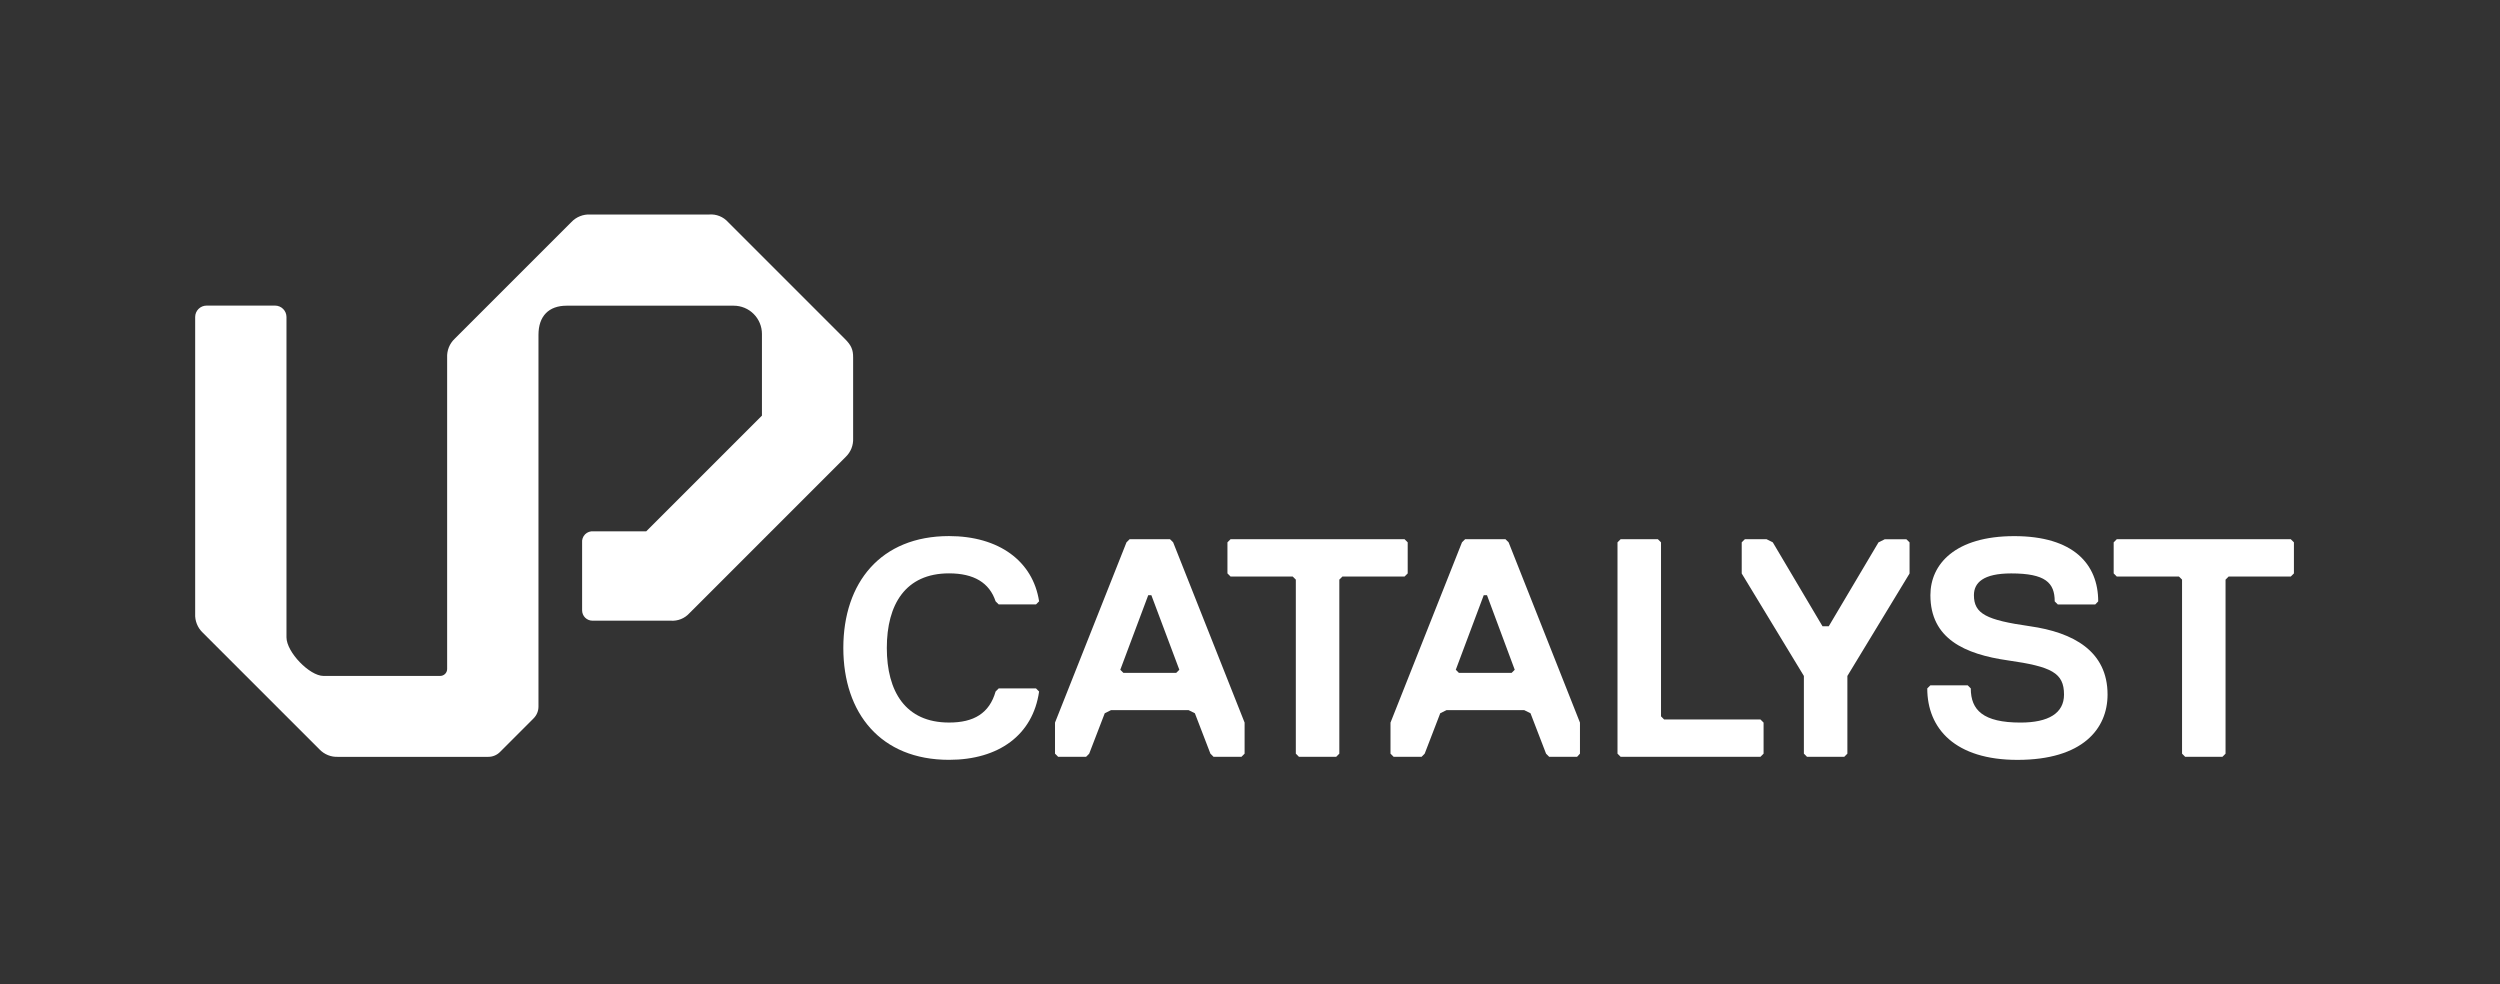
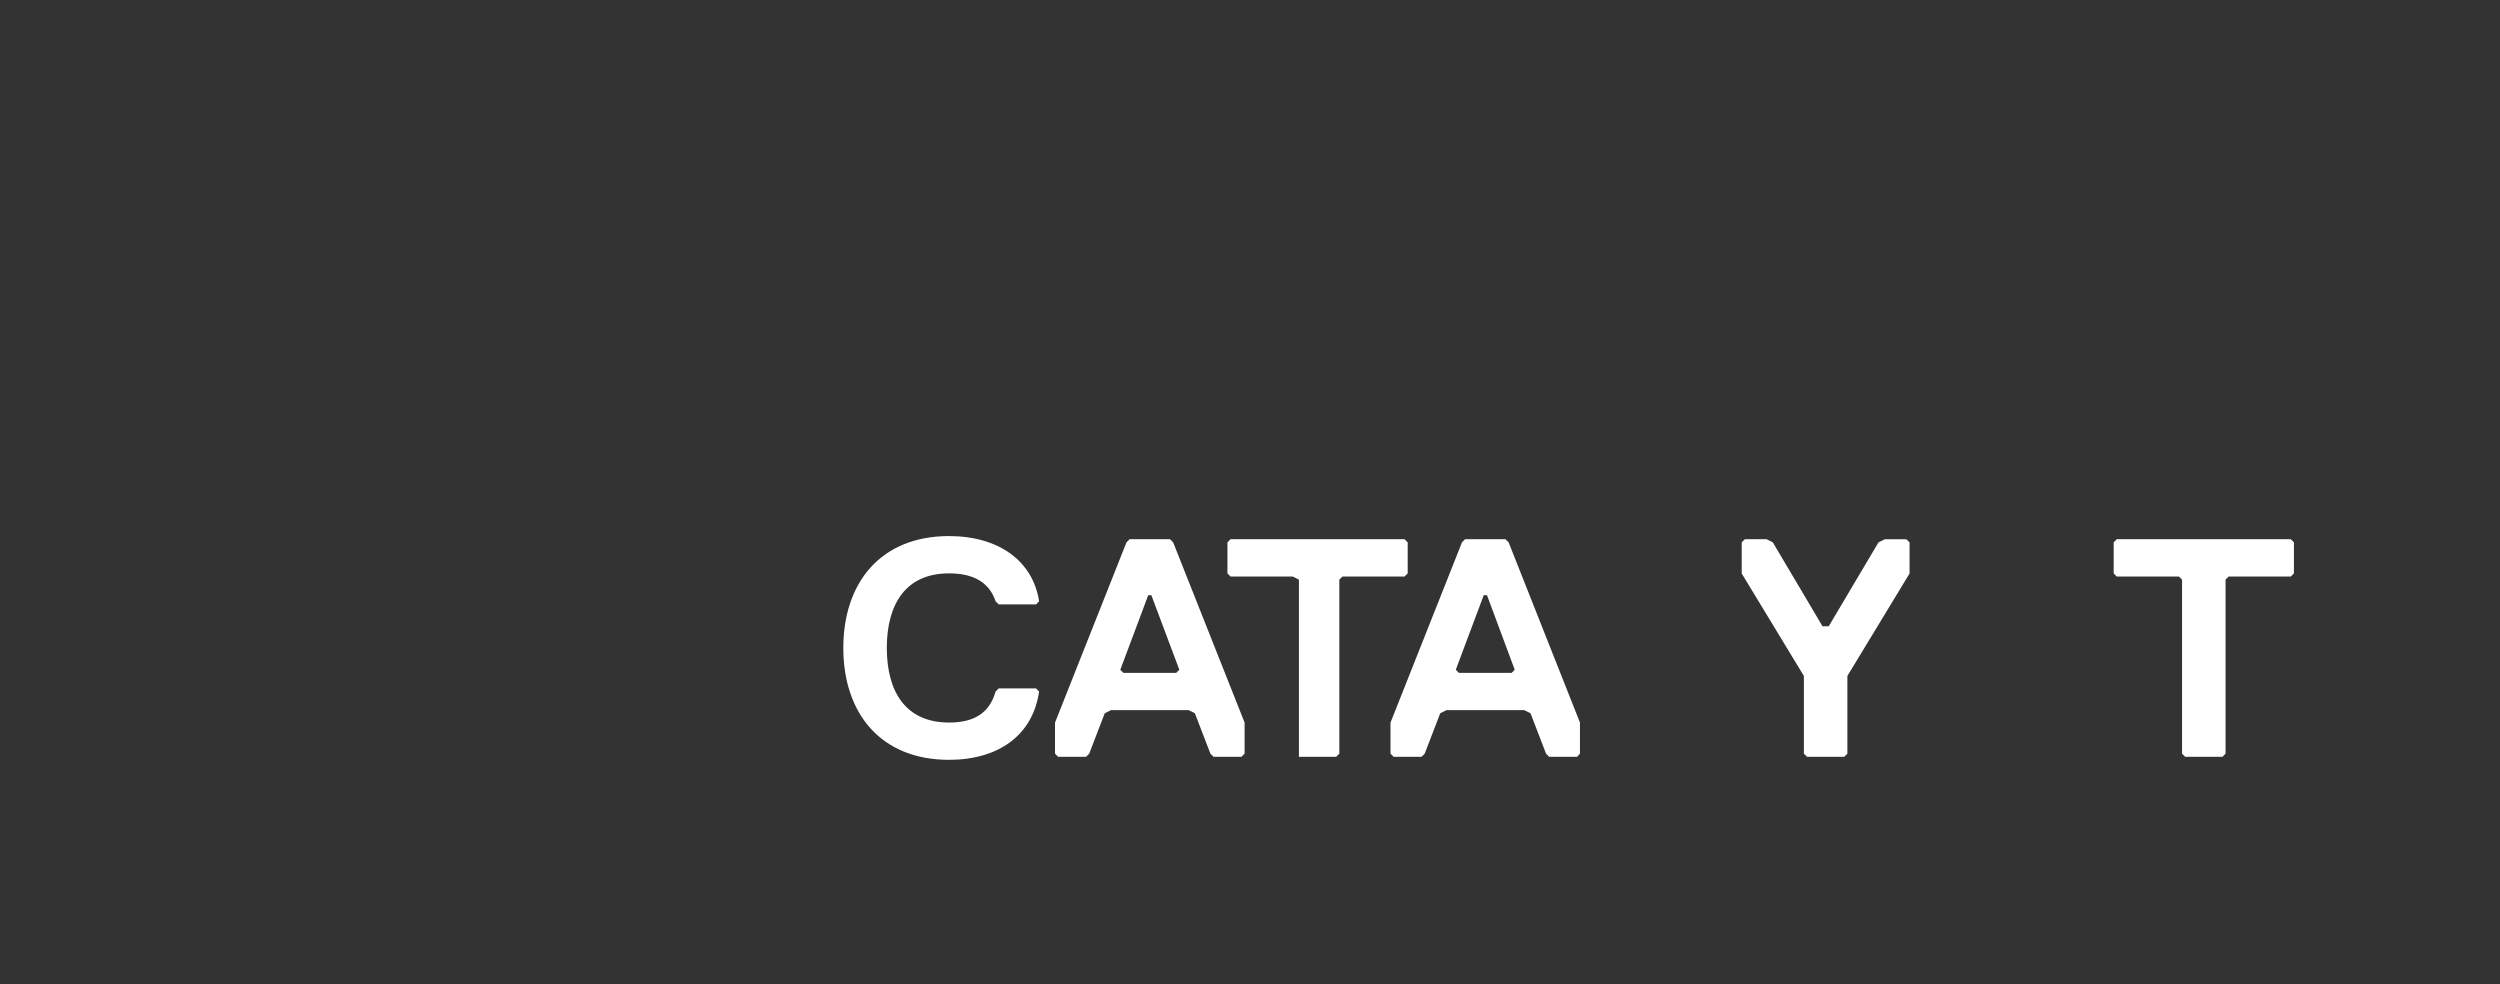
<svg xmlns="http://www.w3.org/2000/svg" width="188" height="74" viewBox="0 0 188 74" fill="none">
  <rect x="0" y="0" width="188" height="74" fill="#333333" stroke="none" />
  <path d="M74.869 52.002L75.103 51.768H77.907L78.14 52.002C77.674 55.273 75.103 57.139 71.365 57.139C66.227 57.139 63.418 53.633 63.418 48.726C63.418 43.82 66.223 40.313 71.365 40.313C75.103 40.313 77.674 42.182 78.14 45.22L77.907 45.453H75.103L74.869 45.22C74.403 43.817 73.234 43.116 71.365 43.117C68.091 43.117 66.689 45.453 66.689 48.726C66.689 51.999 68.091 54.335 71.365 54.335C73.234 54.339 74.403 53.637 74.869 52.002Z" fill="white" />
  <path d="M93.359 56.91H91.257L91.023 56.675L89.855 53.637L89.386 53.404H83.543L83.077 53.637L81.908 56.675L81.675 56.91H79.57L79.337 56.675V54.339L84.712 40.784L84.946 40.55H87.986L88.221 40.784L93.594 54.339V56.675L93.359 56.91ZM86.581 44.757H86.348L84.246 50.366L84.479 50.599H88.452L88.686 50.366L86.581 44.757Z" fill="white" />
-   <path d="M105.623 43.355H100.95L100.717 43.588V56.675L100.483 56.91H97.679L97.446 56.675V43.588L97.21 43.355H92.537L92.304 43.121V40.784L92.537 40.55H105.623L105.859 40.784V43.121L105.623 43.355Z" fill="white" />
+   <path d="M105.623 43.355H100.95L100.717 43.588V56.675L100.483 56.91H97.679V43.588L97.21 43.355H92.537L92.304 43.121V40.784L92.537 40.55H105.623L105.859 40.784V43.121L105.623 43.355Z" fill="white" />
  <path d="M118.599 56.91H116.496L116.263 56.675L115.094 53.637L114.625 53.404H108.773L108.306 53.637L107.137 56.675L106.904 56.91H104.799L104.566 56.675V54.339L109.941 40.784L110.175 40.55H113.212L113.448 40.784L118.813 54.339V56.675L118.599 56.91ZM111.821 44.757H111.577L109.475 50.366L109.708 50.599H113.675L113.908 50.366L111.821 44.757Z" fill="white" />
-   <path d="M132.387 56.91H121.87L121.636 56.675V40.784L121.87 40.55H124.674L124.908 40.784V53.87L125.143 54.106H132.387L132.621 54.339V56.675L132.387 56.91Z" fill="white" />
  <path d="M138.923 50.832V56.675L138.69 56.91H135.885L135.652 56.675V50.832L130.977 43.126V40.784L131.212 40.55H132.848L133.314 40.784L137.054 47.097H137.521L141.261 40.788L141.728 40.555H143.363L143.599 40.788V43.126L138.923 50.832Z" fill="white" />
-   <path d="M151.71 57.143C147.037 57.143 144.93 54.803 144.93 51.768L145.166 51.535H147.97L148.203 51.768C148.203 53.403 149.137 54.337 151.943 54.337C154.046 54.337 155.214 53.635 155.214 52.232C155.214 50.597 154.279 50.13 151.008 49.663C147.737 49.197 145.166 48.028 145.166 44.757C145.166 42.419 147.035 40.317 151.475 40.317C155.914 40.317 157.785 42.419 157.785 45.224L157.561 45.457H154.748L154.514 45.224C154.514 43.821 153.814 43.121 151.243 43.121C149.139 43.121 148.439 43.821 148.439 44.757C148.439 46.159 149.374 46.626 152.646 47.092C155.917 47.559 158.488 48.964 158.488 52.23C158.488 54.803 156.619 57.143 151.71 57.143Z" fill="white" />
  <path d="M172.268 43.355H167.594L167.361 43.588V56.675L167.128 56.91H164.323L164.09 56.675V43.588L163.855 43.355H159.181L158.948 43.121V40.784L159.181 40.55H172.268L172.503 40.784V43.121L172.268 43.355Z" fill="white" />
-   <path d="M63.525 25.475L54.748 16.698C54.571 16.501 54.351 16.347 54.106 16.249C53.86 16.151 53.595 16.11 53.331 16.131H44.385C44.122 16.117 43.859 16.161 43.615 16.259C43.37 16.357 43.15 16.506 42.97 16.698L34.192 25.475C34.001 25.656 33.851 25.876 33.753 26.12C33.656 26.365 33.612 26.627 33.625 26.89V50.308C33.625 50.447 33.57 50.58 33.472 50.677C33.374 50.775 33.241 50.83 33.103 50.83H24.326C23.277 50.83 21.543 49.036 21.543 47.925V23.837C21.543 23.61 21.452 23.392 21.292 23.232C21.131 23.071 20.913 22.981 20.686 22.981H15.534C15.306 22.981 15.089 23.071 14.928 23.232C14.767 23.392 14.677 23.61 14.677 23.837V46.157C14.664 46.42 14.707 46.682 14.805 46.926C14.902 47.171 15.052 47.391 15.242 47.572L24.02 56.349C24.201 56.54 24.421 56.689 24.665 56.787C24.909 56.885 25.172 56.928 25.434 56.914H36.721C36.883 56.915 37.044 56.883 37.194 56.821C37.345 56.759 37.481 56.667 37.596 56.553L40.131 54.016C40.362 53.784 40.492 53.47 40.493 53.142V25.182C40.493 23.767 41.27 22.988 42.614 22.988H55.174C55.453 22.988 55.729 23.043 55.987 23.149C56.245 23.256 56.479 23.412 56.676 23.61C56.873 23.807 57.029 24.041 57.136 24.299C57.243 24.556 57.298 24.832 57.298 25.111V31.255L48.596 39.955H44.631C44.516 39.944 44.399 39.958 44.29 39.997C44.181 40.035 44.081 40.098 43.999 40.18C43.917 40.262 43.855 40.361 43.816 40.471C43.777 40.58 43.763 40.696 43.775 40.812V45.898C43.775 46.104 43.856 46.302 44.002 46.448C44.148 46.593 44.346 46.675 44.552 46.675H50.432C50.696 46.695 50.96 46.655 51.205 46.557C51.451 46.459 51.67 46.306 51.847 46.11L63.59 34.366C63.78 34.185 63.93 33.965 64.028 33.721C64.125 33.477 64.168 33.215 64.155 32.953V26.88C64.161 26.314 64.02 25.959 63.525 25.475Z" fill="white" />
</svg>